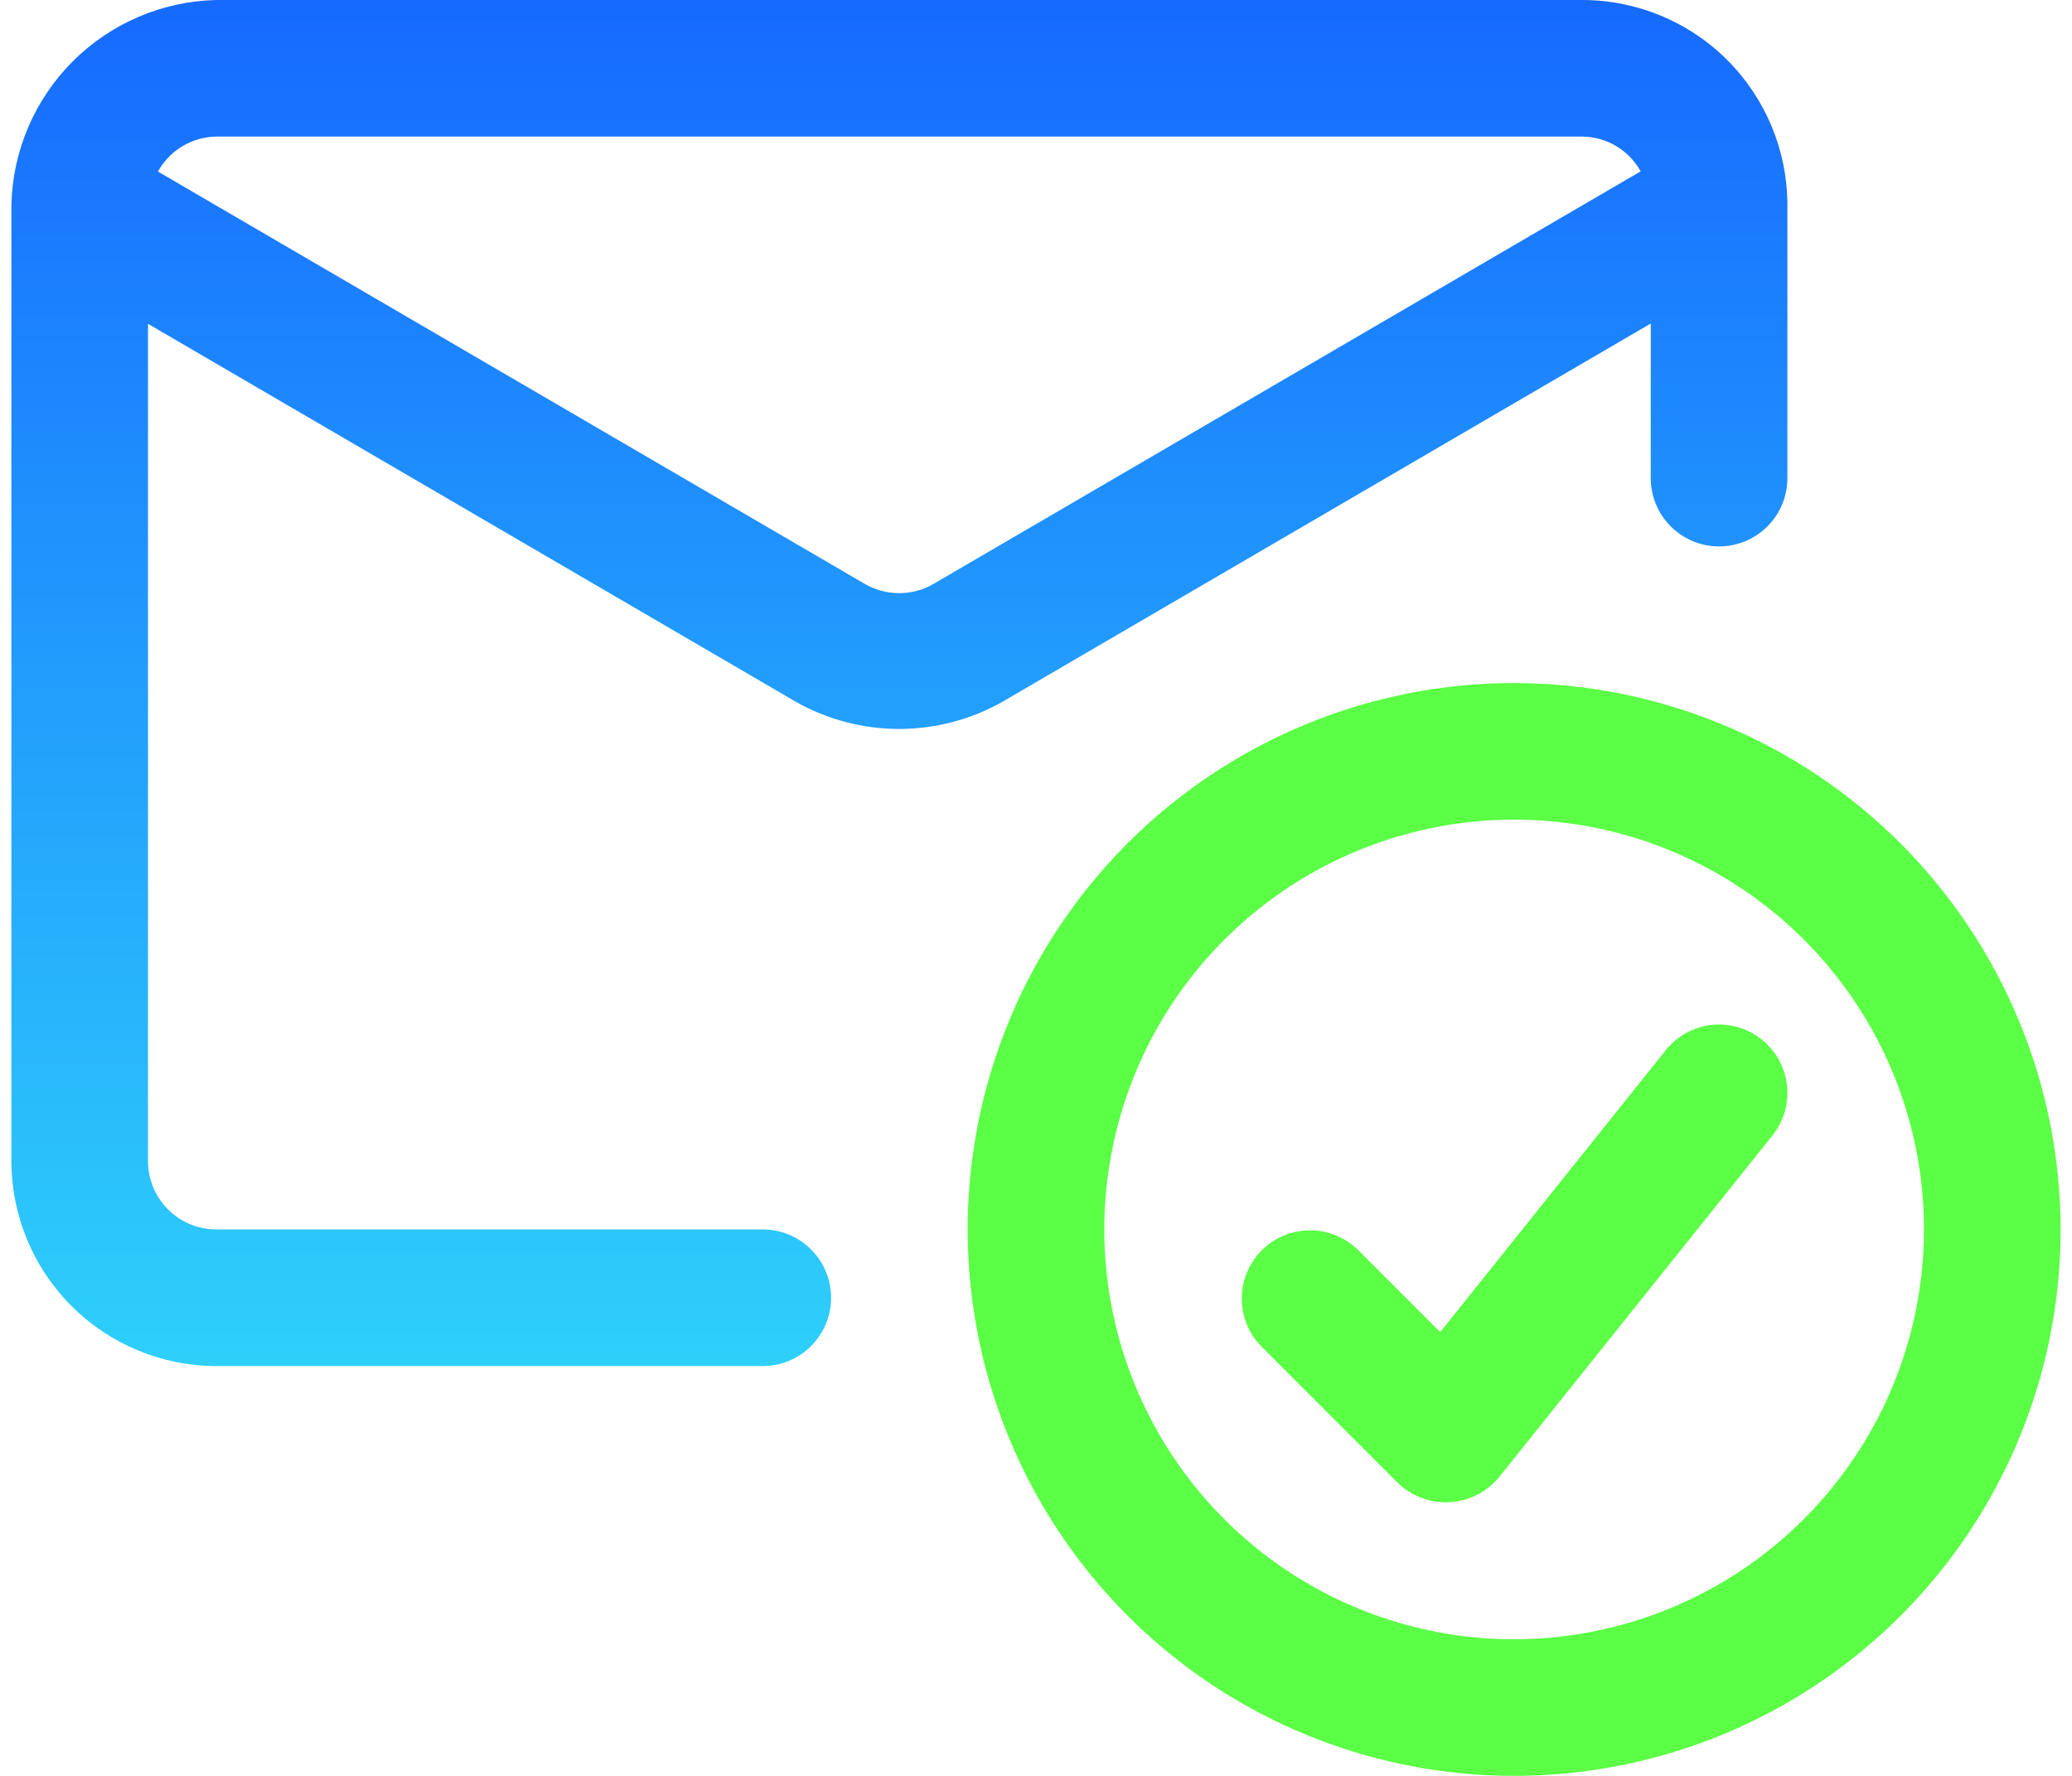
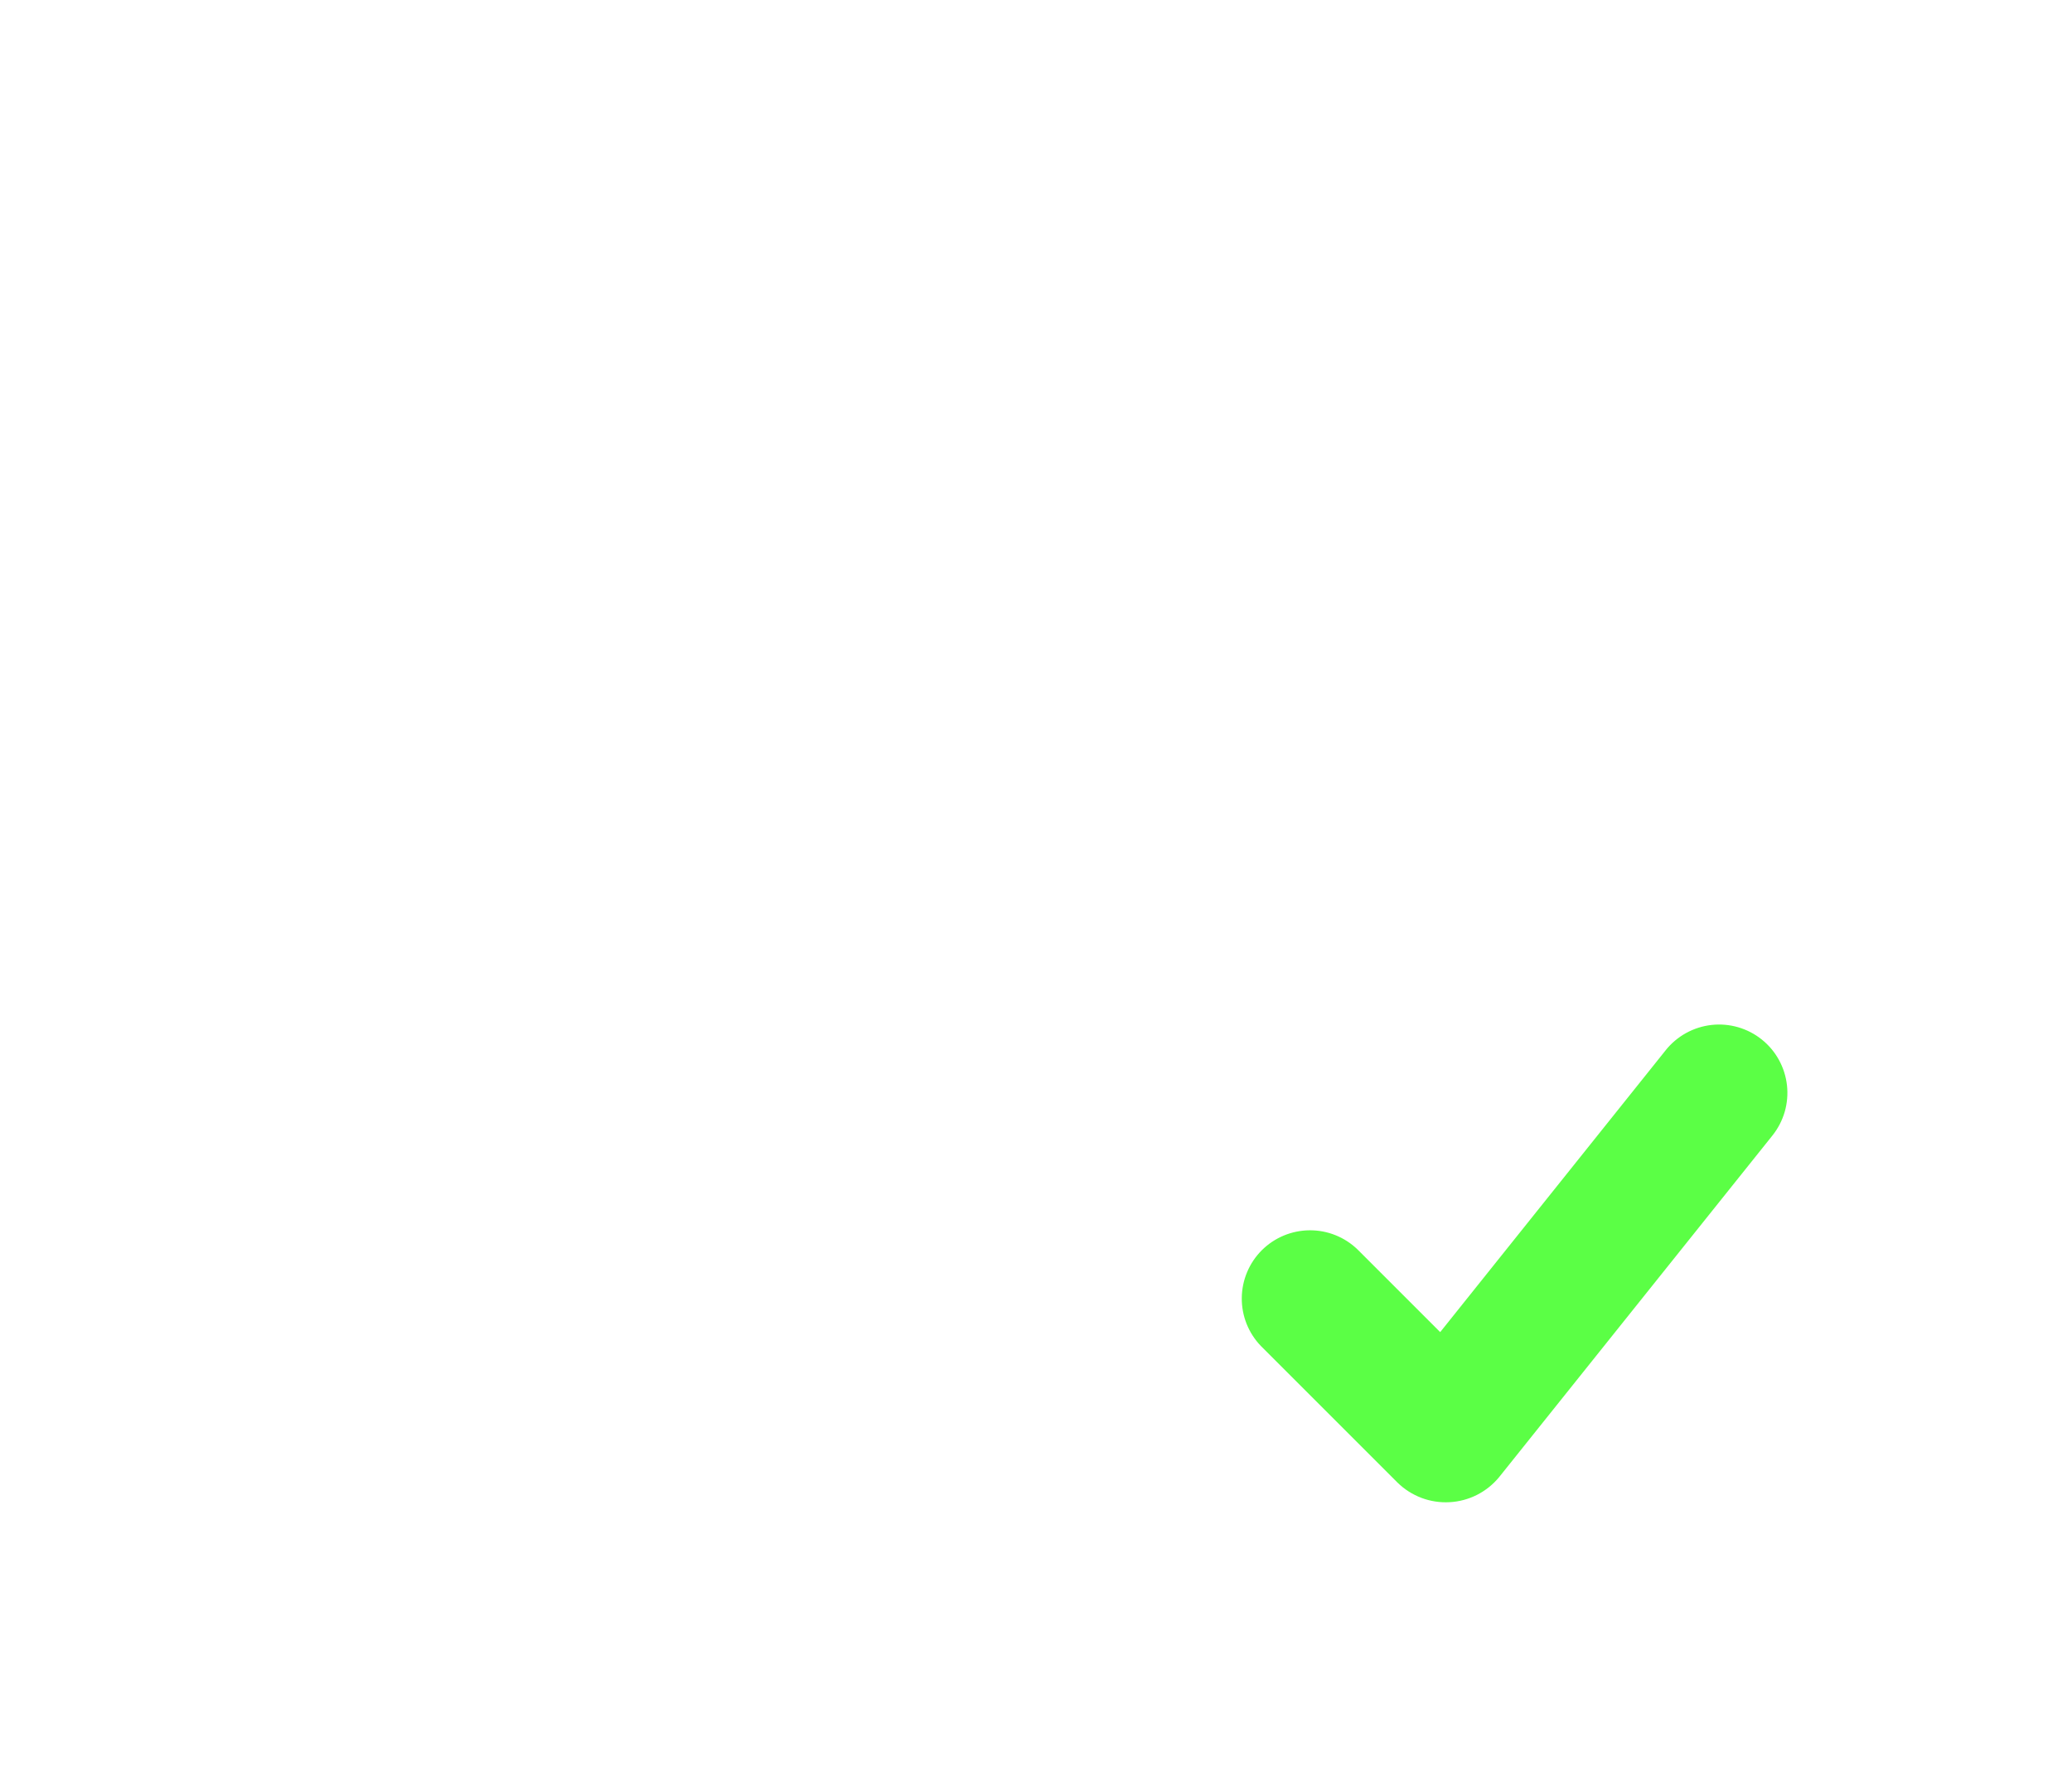
<svg xmlns="http://www.w3.org/2000/svg" width="70" height="60" viewBox="0 0 70 60" fill="none">
-   <path d="M0.385 39.231C0.387 41.066 1.117 42.826 2.415 44.124C3.712 45.422 5.472 46.152 7.308 46.154H25.769C26.381 46.154 26.968 45.911 27.401 45.478C27.834 45.045 28.077 44.458 28.077 43.846C28.077 43.234 27.834 42.647 27.401 42.214C26.968 41.782 26.381 41.538 25.769 41.538H7.308C6.696 41.538 6.109 41.295 5.677 40.862C5.244 40.429 5.001 39.843 5 39.231V10.94L26.889 23.712C27.953 24.313 29.155 24.628 30.377 24.628C31.599 24.628 32.8 24.313 33.864 23.712L55.769 10.931V16.154C55.769 16.766 56.012 17.353 56.445 17.786C56.878 18.218 57.465 18.462 58.077 18.462C58.689 18.462 59.276 18.218 59.709 17.786C60.142 17.353 60.385 16.766 60.385 16.154V6.923C60.383 5.088 59.653 3.328 58.355 2.03C57.057 0.732 55.297 0.002 53.462 0H7.308C5.485 0.041 3.747 0.784 2.458 2.073C1.168 3.363 0.426 5.1 0.385 6.923V39.231ZM7.308 4.615H53.462C53.864 4.62 54.258 4.731 54.603 4.937C54.948 5.143 55.233 5.437 55.428 5.789L31.538 19.728C31.186 19.932 30.785 20.04 30.377 20.04C29.97 20.04 29.569 19.932 29.216 19.728L5.337 5.796C5.531 5.442 5.816 5.146 6.163 4.939C6.509 4.732 6.904 4.62 7.308 4.615Z" fill="url(#paint0_linear_115_11568)" />
-   <path d="M51.154 23.077C47.502 23.077 43.933 24.16 40.897 26.189C37.861 28.217 35.495 31.1 34.098 34.474C32.7 37.847 32.335 41.559 33.047 45.14C33.759 48.721 35.518 52.011 38.1 54.593C40.681 57.175 43.971 58.933 47.552 59.645C51.133 60.358 54.845 59.992 58.219 58.595C61.592 57.198 64.475 54.831 66.504 51.795C68.533 48.759 69.615 45.19 69.615 41.539C69.61 36.644 67.663 31.952 64.202 28.491C60.741 25.03 56.048 23.083 51.154 23.077ZM51.154 55.385C48.415 55.385 45.738 54.573 43.461 53.051C41.184 51.53 39.41 49.367 38.362 46.837C37.314 44.307 37.039 41.523 37.574 38.837C38.108 36.151 39.427 33.684 41.363 31.748C43.3 29.812 45.767 28.493 48.453 27.959C51.139 27.424 53.922 27.698 56.453 28.747C58.983 29.794 61.145 31.569 62.666 33.846C64.188 36.123 65 38.8 65 41.539C64.996 45.21 63.536 48.729 60.94 51.325C58.344 53.921 54.825 55.381 51.154 55.385Z" fill="#5BFF45" />
  <path d="M56.275 35.481L48.655 45.007L45.862 42.214C45.427 41.794 44.844 41.561 44.239 41.567C43.634 41.572 43.055 41.815 42.627 42.242C42.2 42.67 41.957 43.249 41.952 43.854C41.946 44.459 42.179 45.042 42.599 45.477L47.215 50.093C47.446 50.319 47.722 50.494 48.024 50.608C48.327 50.722 48.65 50.771 48.973 50.753C49.296 50.736 49.611 50.651 49.9 50.505C50.188 50.358 50.443 50.154 50.648 49.904L59.879 38.365C60.068 38.128 60.209 37.857 60.294 37.566C60.378 37.275 60.404 36.97 60.371 36.669C60.337 36.367 60.245 36.076 60.099 35.81C59.953 35.544 59.756 35.31 59.519 35.121C59.283 34.931 59.011 34.791 58.72 34.706C58.429 34.622 58.124 34.595 57.823 34.629C57.522 34.662 57.23 34.755 56.964 34.901C56.699 35.047 56.465 35.244 56.275 35.48V35.481Z" fill="#5BFF45" />
  <defs>
    <linearGradient id="paint0_linear_115_11568" x1="30.385" y1="0" x2="30.385" y2="46.154" gradientUnits="userSpaceOnUse">
      <stop stop-color="#166AFF" />
      <stop offset="1" stop-color="#2ED0FA" />
    </linearGradient>
  </defs>
</svg>